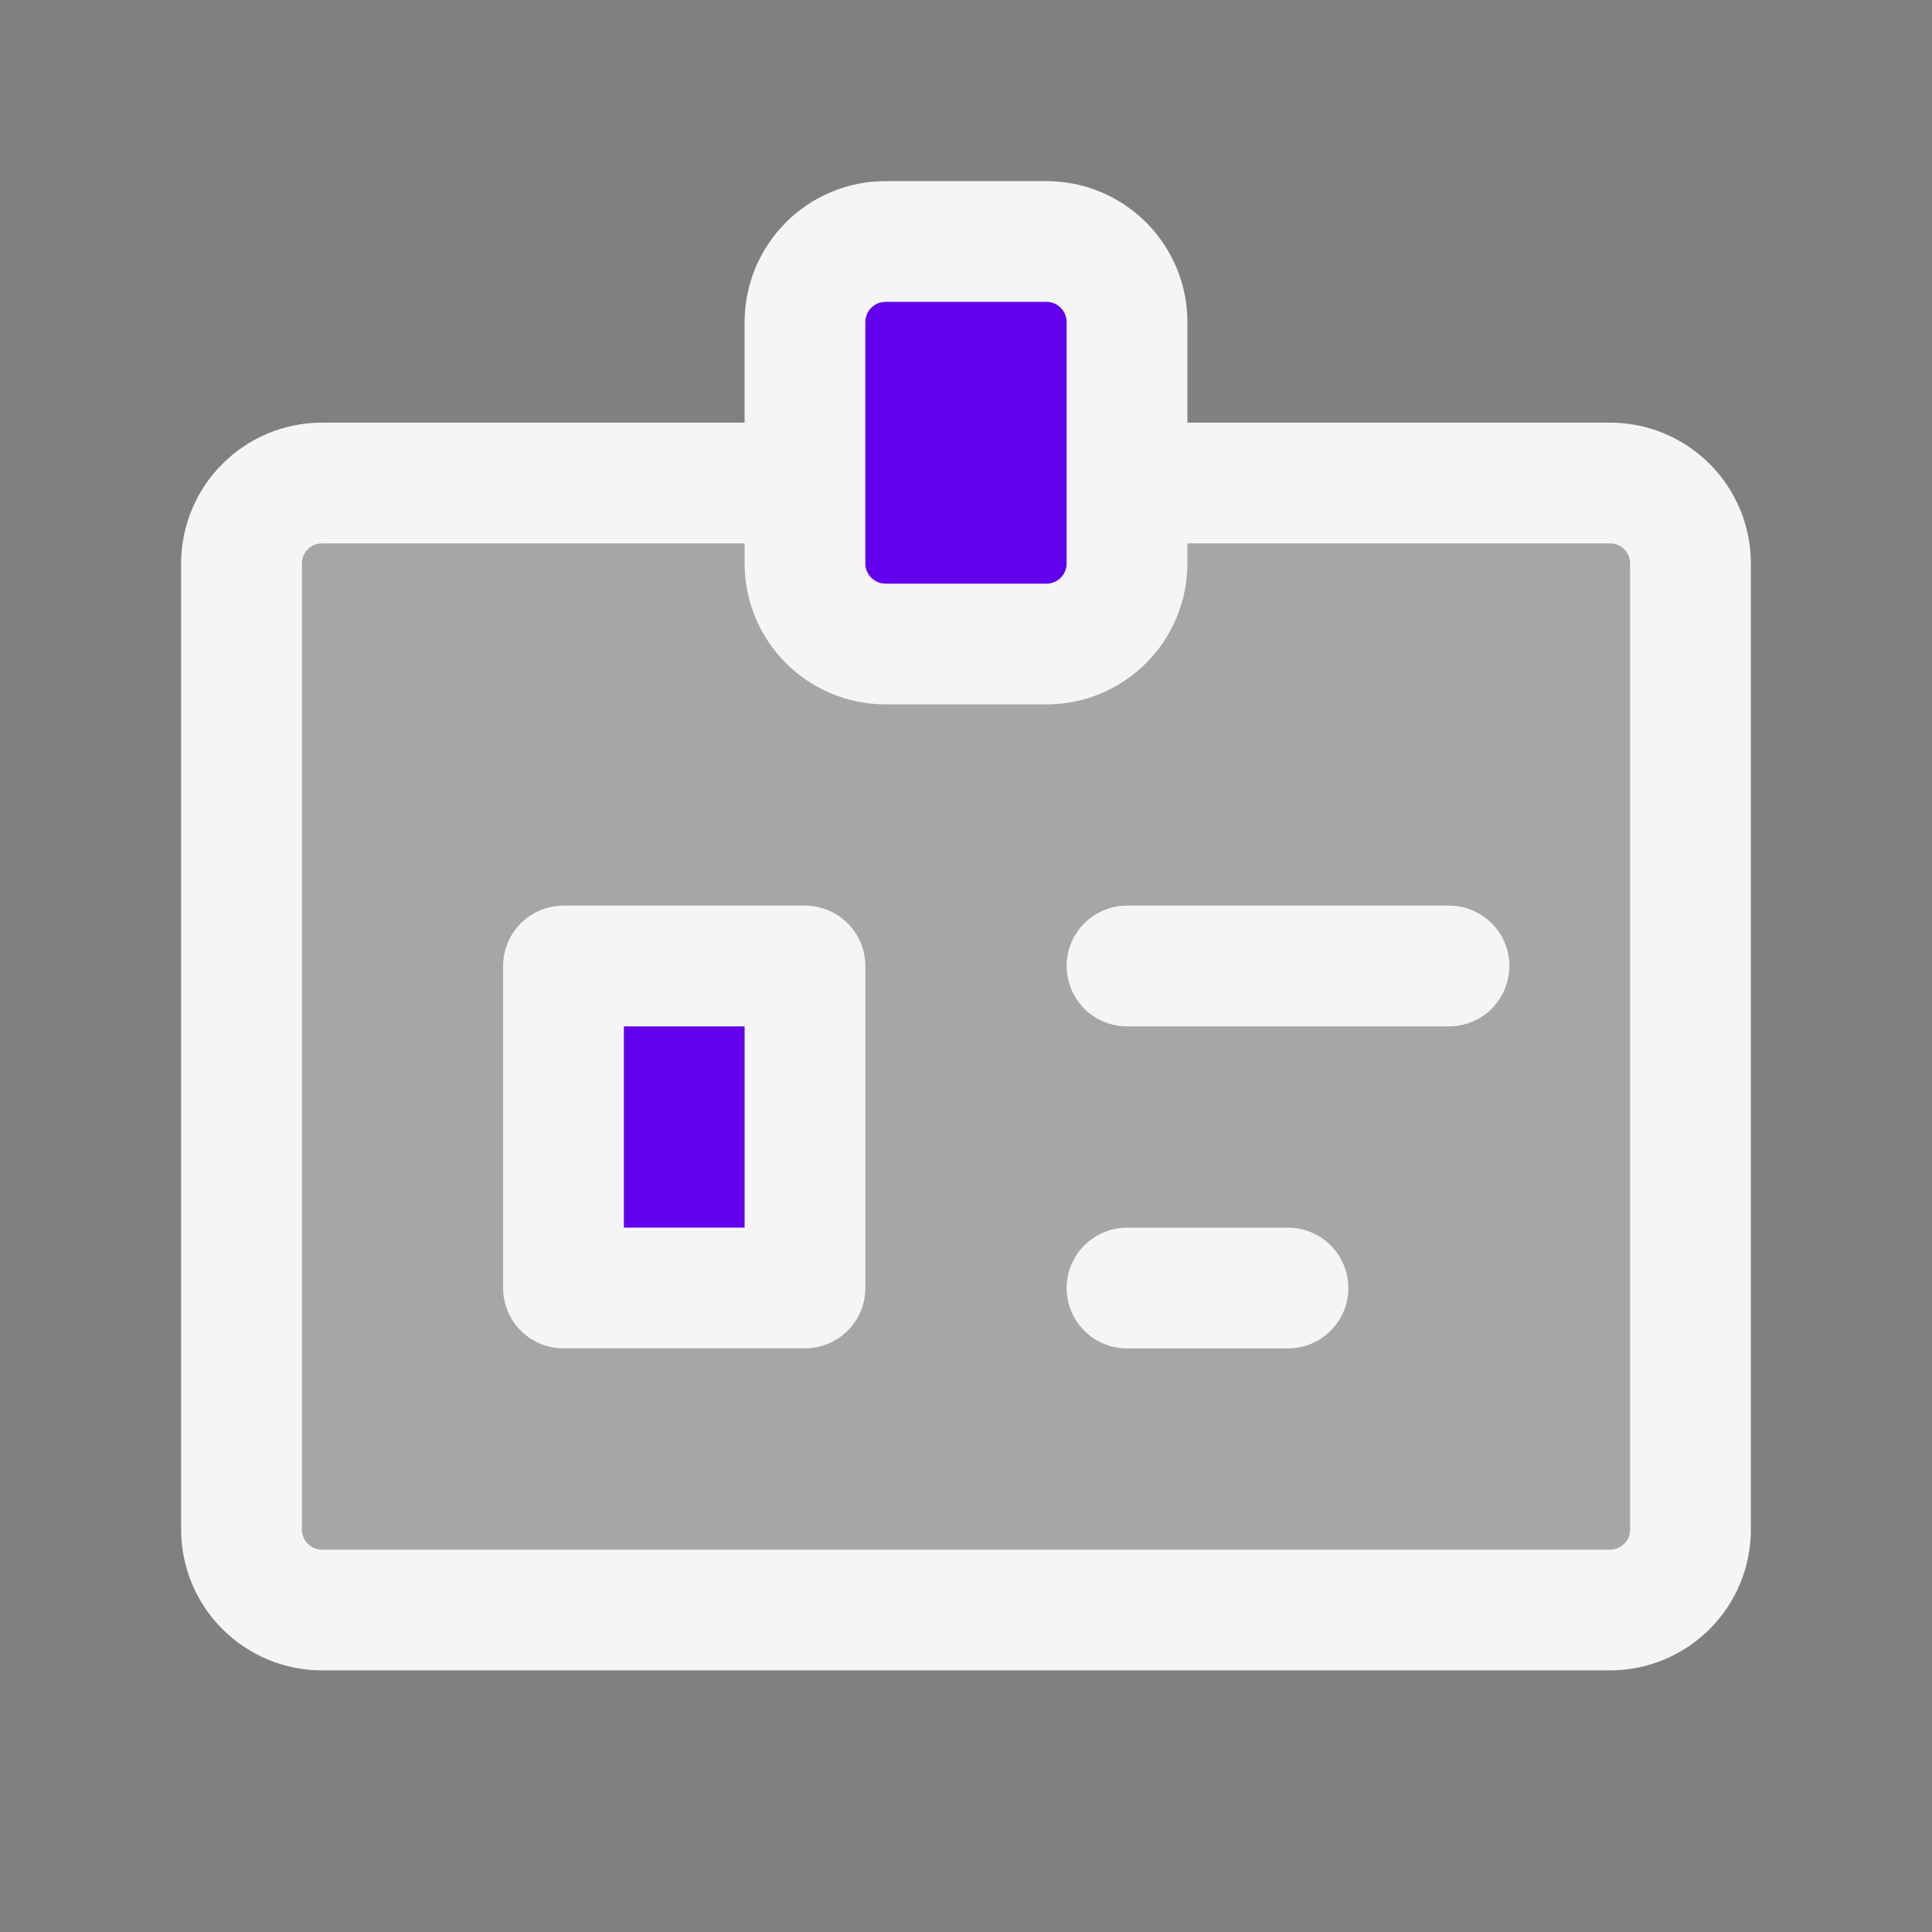
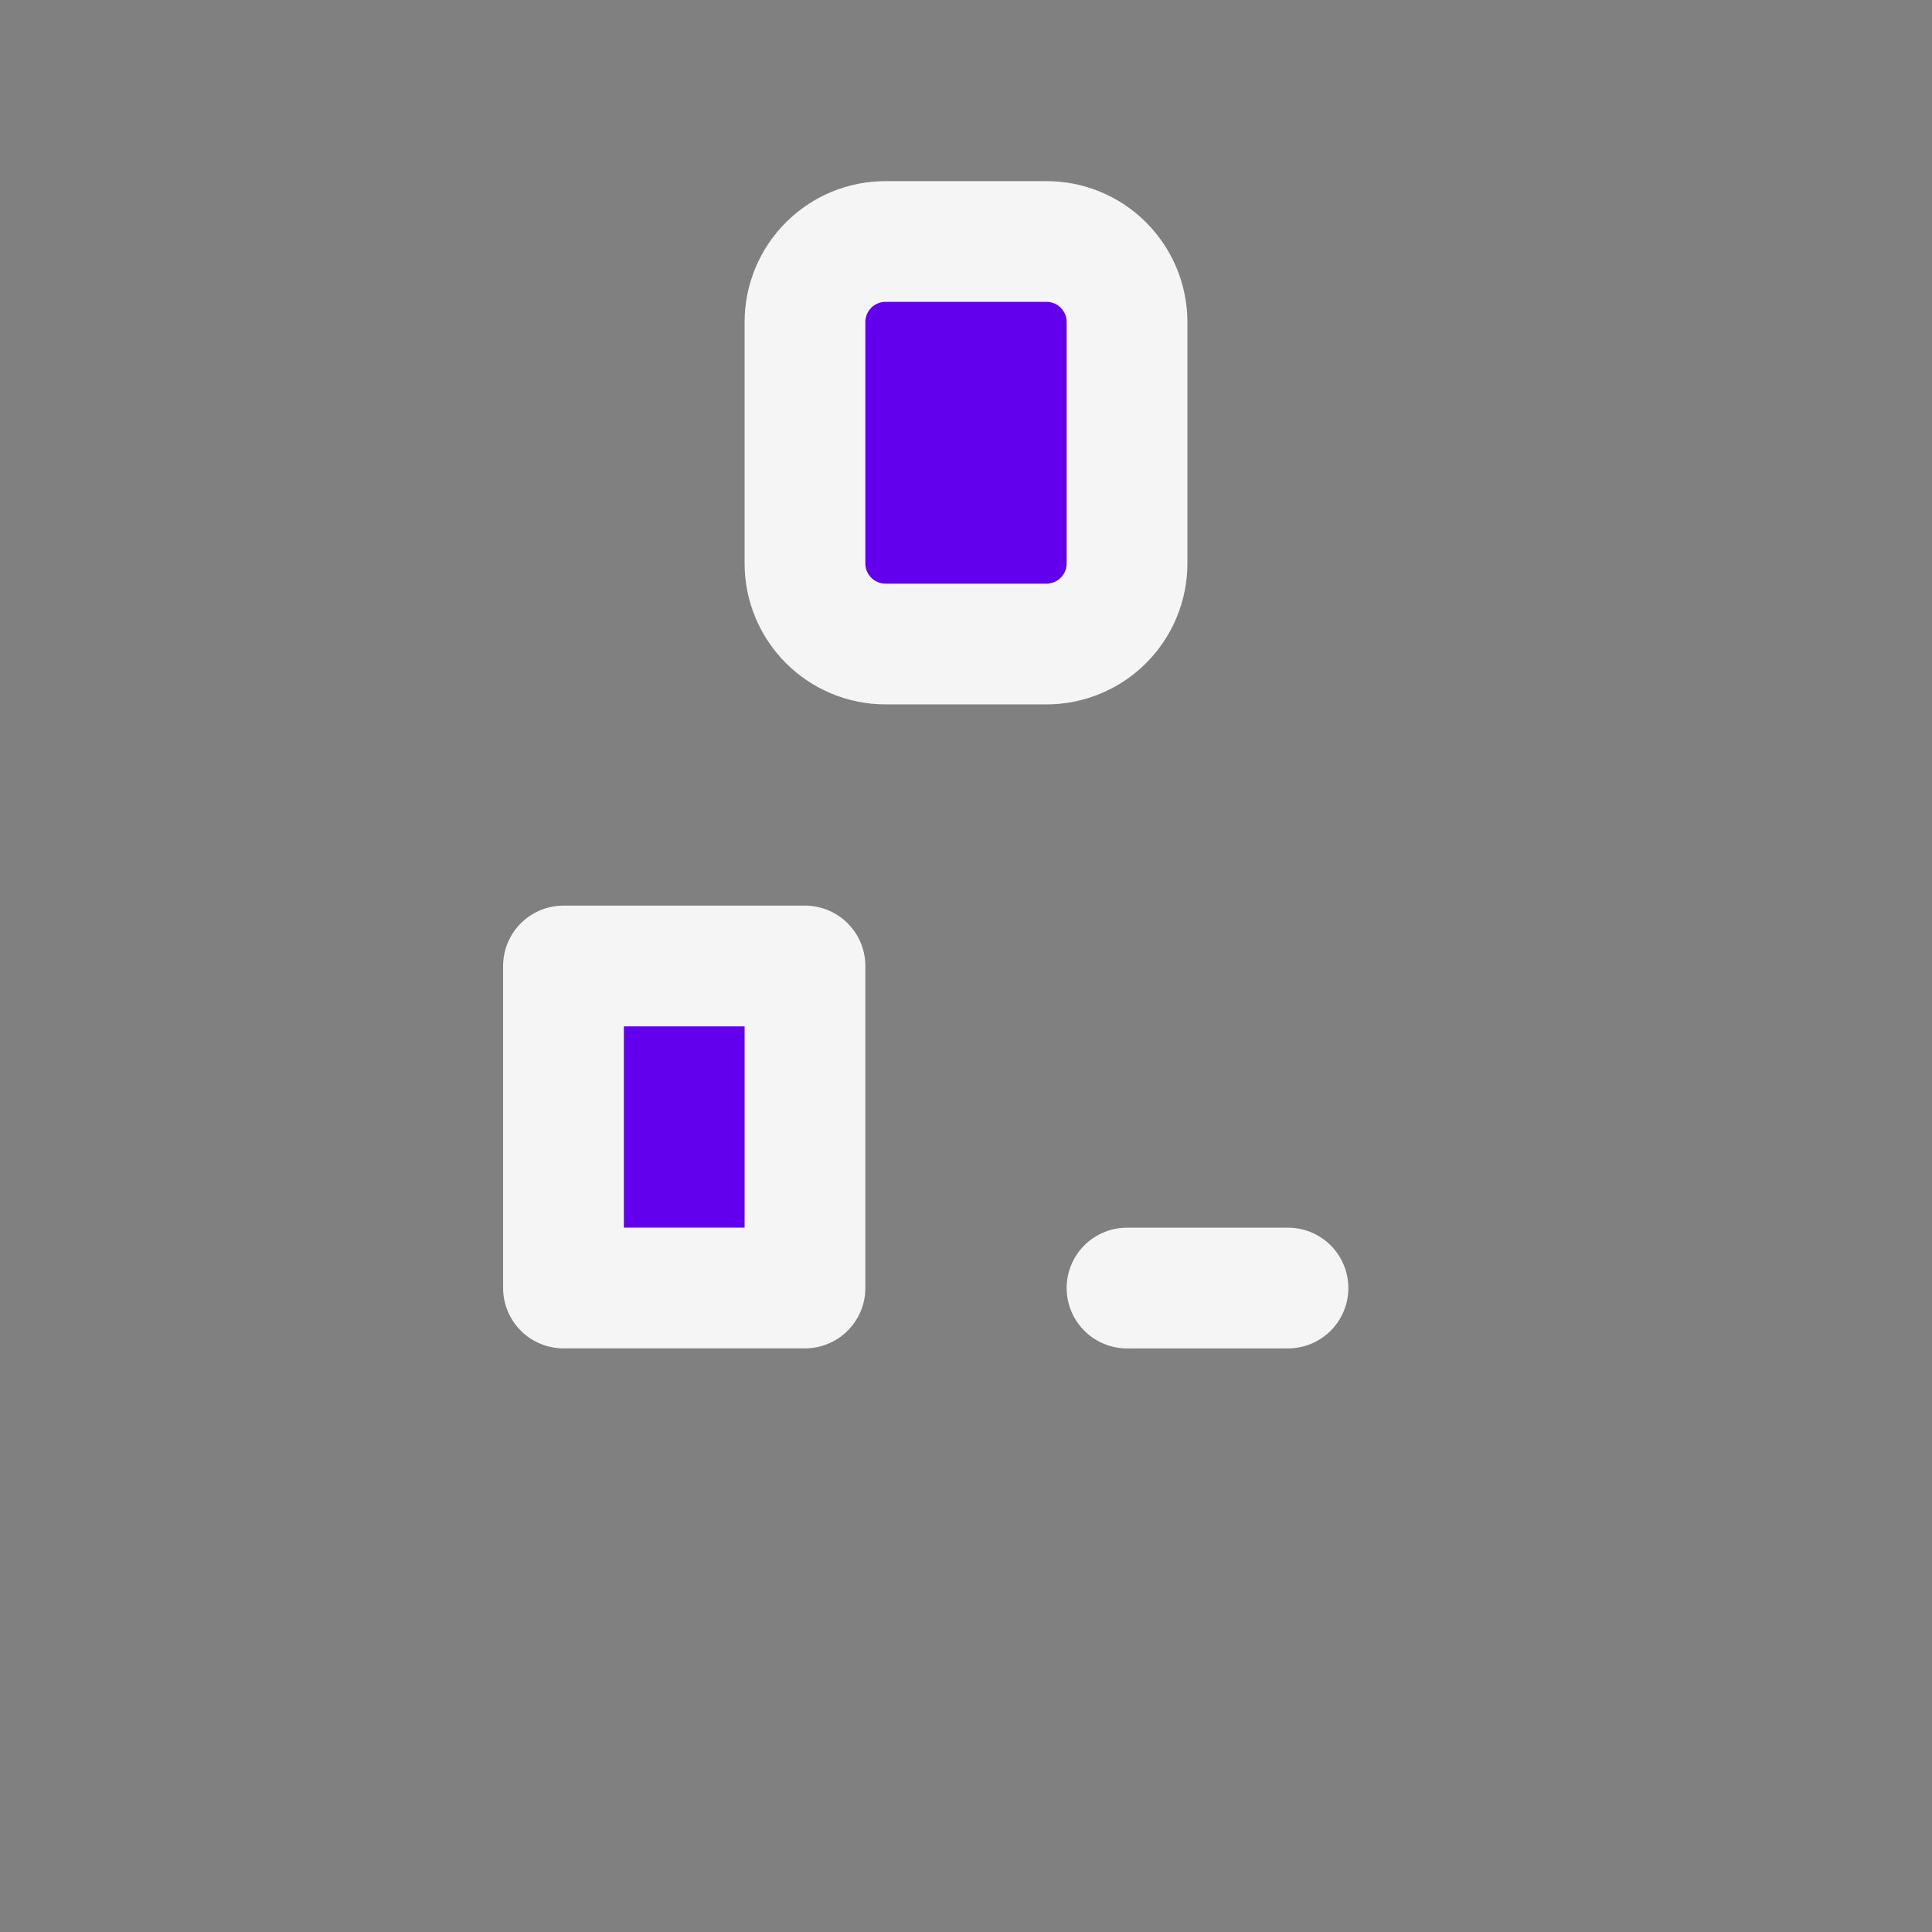
<svg xmlns="http://www.w3.org/2000/svg" width="32" height="32" viewBox="0 0 32 32" fill="none">
  <rect x="0" y="0" width="32" height="32" fill="#808080" stroke="none" />
  <g clip-path="url(#clip0_82_113)">
-     <path d="M13.333 8H5.333C4.98 8 4.641 8.14 4.391 8.391C4.14 8.641 4 8.98 4 9.333V25.333C4 25.687 4.14 26.026 4.391 26.276C4.641 26.526 4.98 26.667 5.333 26.667H26.667C27.02 26.667 27.359 26.526 27.61 26.276C27.86 26.026 28 25.687 28 25.333V9.333C28 8.98 27.86 8.641 27.61 8.391C27.359 8.14 27.02 8 26.667 8H18.667" fill="white" fill-opacity="0.3" />
-     <path d="M13.333 8H5.333C4.98 8 4.641 8.14 4.391 8.391C4.14 8.641 4 8.98 4 9.333V25.333C4 25.687 4.14 26.026 4.391 26.276C4.641 26.526 4.98 26.667 5.333 26.667H26.667C27.02 26.667 27.359 26.526 27.61 26.276C27.86 26.026 28 25.687 28 25.333V9.333C28 8.98 27.86 8.641 27.61 8.391C27.359 8.14 27.02 8 26.667 8H18.667" stroke="#F5F5F5" stroke-width="2" stroke-linecap="round" stroke-linejoin="round" />
    <path d="M13.333 5.333C13.333 4.98 13.474 4.641 13.724 4.391C13.974 4.14 14.313 4 14.667 4H17.333C17.687 4 18.026 4.14 18.276 4.391C18.526 4.641 18.667 4.98 18.667 5.333V9.333C18.667 9.687 18.526 10.026 18.276 10.276C18.026 10.526 17.687 10.667 17.333 10.667H14.667C14.313 10.667 13.974 10.526 13.724 10.276C13.474 10.026 13.333 9.687 13.333 9.333V5.333Z" fill="#6200EE" stroke="#F5F5F5" stroke-width="2" stroke-linecap="round" stroke-linejoin="round" />
    <path d="M18.667 21.334H21.333" stroke="#F5F5F5" stroke-width="2" stroke-linecap="round" stroke-linejoin="round" />
-     <path d="M18.667 16H24" stroke="#F5F5F5" stroke-width="2" stroke-linecap="round" stroke-linejoin="round" />
    <path d="M9.333 16H13.333V21.333H9.333V16Z" fill="#6200EE" stroke="#F5F5F5" stroke-width="2" stroke-linecap="round" stroke-linejoin="round" />
  </g>
  <defs>
    <clipPath id="clip0_82_113">
      <rect width="32" height="32" fill="white" />
    </clipPath>
  </defs>
</svg>